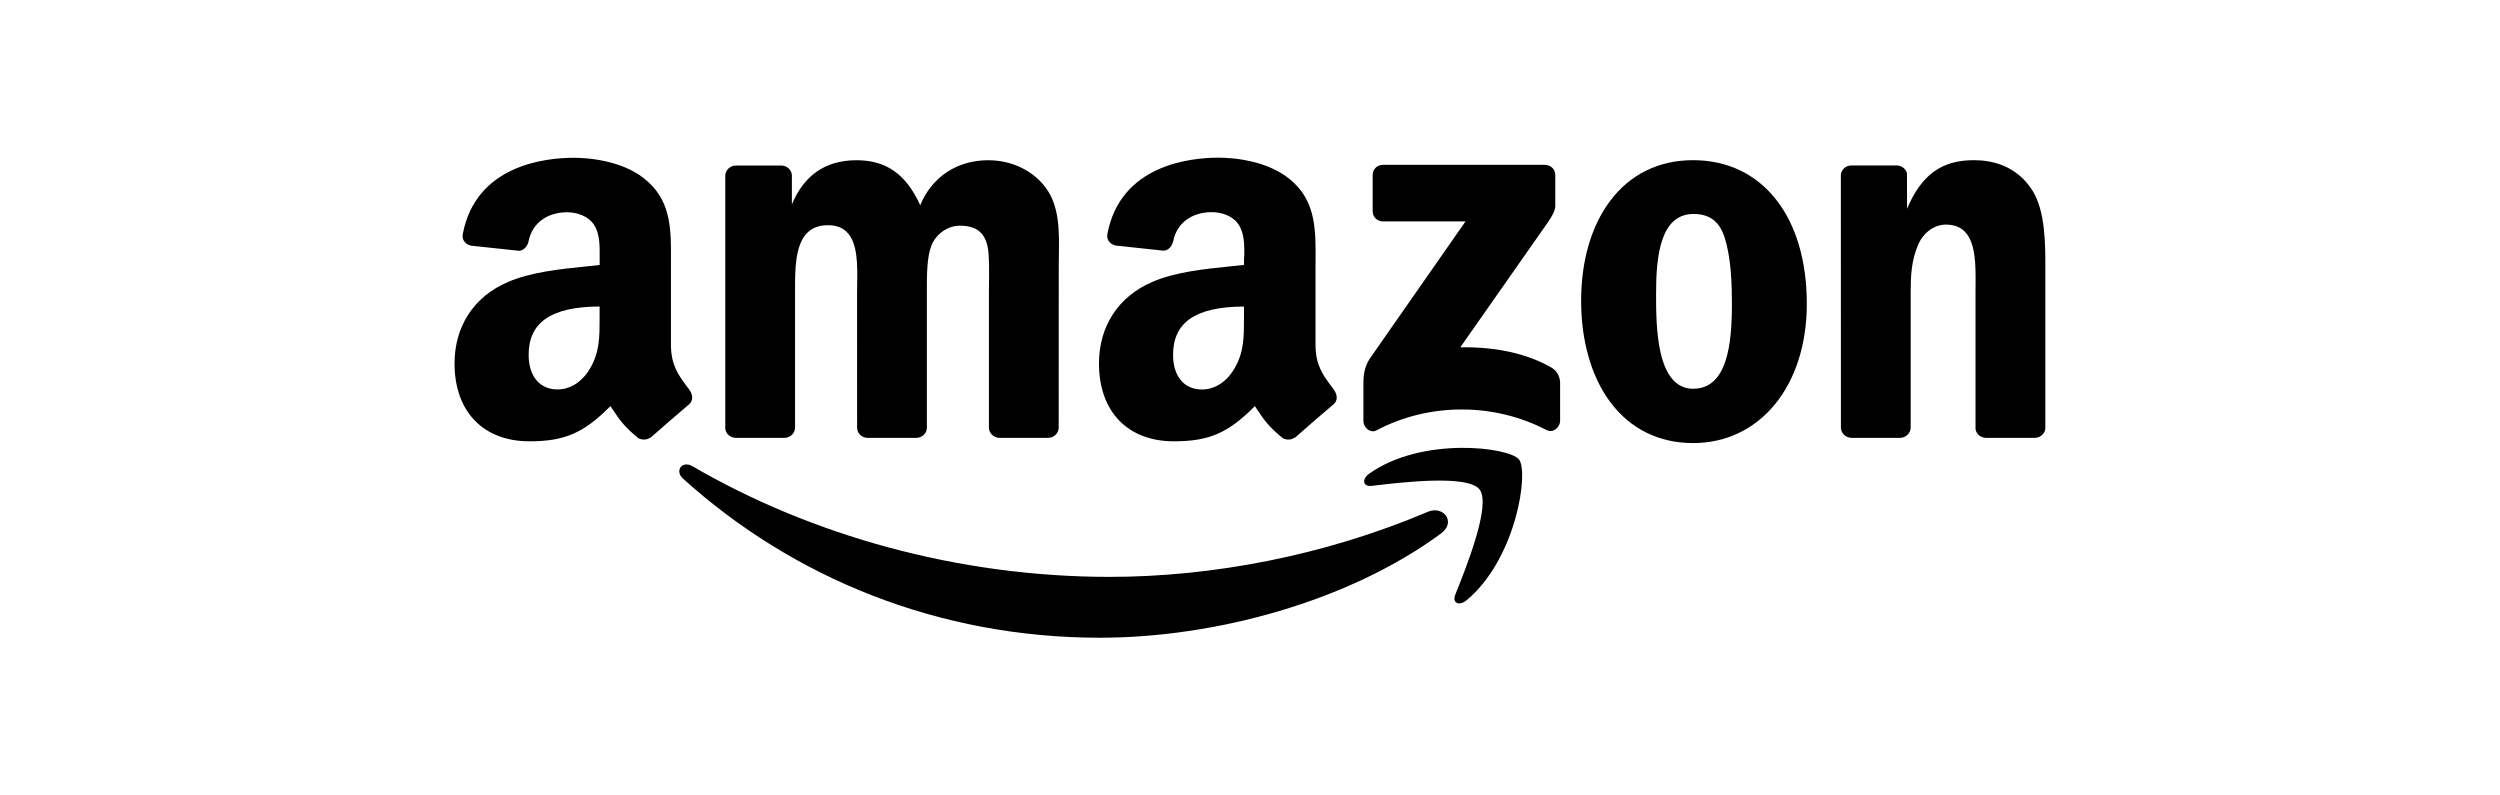
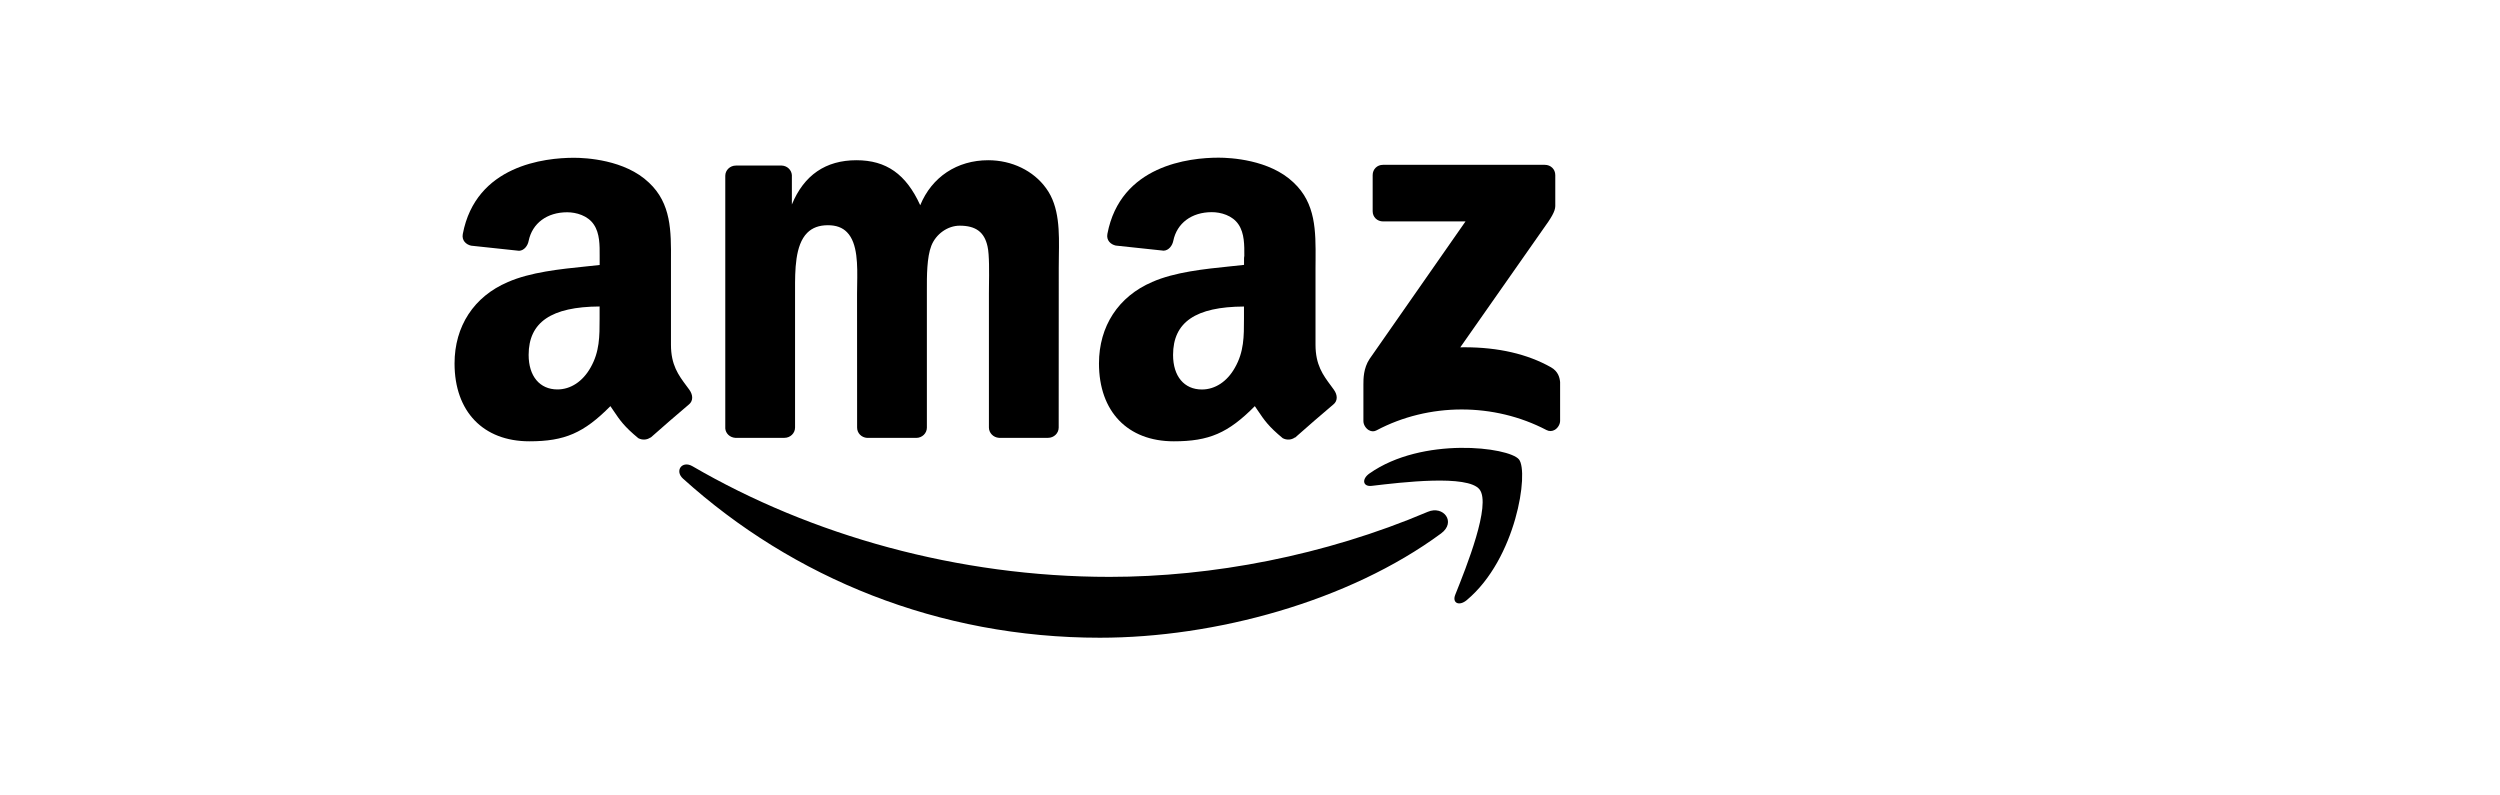
<svg xmlns="http://www.w3.org/2000/svg" version="1.1" id="Ebene_1" x="0px" y="0px" viewBox="0 0 440 140" style="enable-background:new 0 0 440 140;" xml:space="preserve">
  <g>
    <path d="M251.29,90.08c-18.2,7.73-38,11.45-56,11.45c-26.68,0-52.52-7.31-73.41-19.47c-1.83-1.07-3.19,0.8-1.67,2.18   c19.36,17.48,44.95,28,73.37,28c20.27,0,43.82-6.39,60.06-18.36C256.34,91.88,254.04,88.91,251.29,90.08z" />
    <path d="M241.04,83.32c-1.44,1-1.19,2.39,0.4,2.19c5.23-0.62,16.89-2.02,18.96,0.63c2.08,2.67-2.31,13.63-4.27,18.52   c-0.6,1.48,0.68,2.08,2.02,0.96c8.72-7.29,10.96-22.56,9.19-24.76C265.56,78.68,250.33,76.79,241.04,83.32z" />
    <path d="M272.97,64.64c-4.15-2.34-9.27-3.52-15.23-3.52c-0.24,0-0.49,0-0.73,0.01l14.54-20.75c1.47-2.03,2.17-3.17,2.18-4.11v-5.45   c0-1.03-0.79-1.81-1.84-1.81h-28.49c-1.03,0-1.81,0.78-1.81,1.81v6.36c0,1.02,0.79,1.79,1.84,1.79h14.5l-16.89,24.21   c-1.08,1.64-1.08,3.49-1.08,4.48v6.45c0,0.61,0.39,1.26,0.94,1.59c0.24,0.14,0.49,0.21,0.73,0.21c0.22,0,0.44-0.06,0.64-0.17   c9.2-4.88,20.66-4.9,29.92-0.05c0.48,0.25,1,0.23,1.47-0.05c0.54-0.33,0.92-0.98,0.92-1.58l0-6.81   C274.51,66.49,274.26,65.37,272.97,64.64z" />
    <path d="M129.4,77.06h8.66c1.03,0,1.87-0.81,1.87-1.81V51.69l0-0.56c-0.01-3.56-0.01-8,2.14-10.15c0.9-0.9,2.09-1.34,3.64-1.34   c1.45,0,2.55,0.4,3.36,1.23c1.91,1.94,1.85,5.82,1.79,9.24c-0.01,0.55-0.02,1.08-0.02,1.58l0.01,23.57c0,0.96,0.75,1.74,1.76,1.81   h8.65c1.03,0,1.87-0.81,1.87-1.81V51.69l0-0.62c-0.01-2.45-0.01-5.8,0.79-7.83c0.82-2.07,2.88-3.52,4.99-3.52   c2.84,0,4.35,1.13,4.9,3.67c0.33,1.41,0.28,4.72,0.25,6.91c-0.01,0.54-0.01,1.01-0.01,1.38v23.57c0,0.94,0.77,1.74,1.76,1.81h8.65   c1.03,0,1.87-0.81,1.87-1.81l0.01-28.06c0-0.68,0.01-1.38,0.02-2.08c0.07-4.29,0.14-8.72-2.24-11.97   c-2.23-3.1-6.04-4.94-10.19-4.94c-5.49,0-9.93,2.95-11.97,7.92c-2.49-5.47-5.97-7.92-11.23-7.92c-5.41,0-9.23,2.62-11.36,7.79   l0-5.18c-0.07-0.91-0.83-1.63-1.77-1.67h-8.08c-1.03,0-1.87,0.81-1.87,1.79l0,44.48C127.72,76.29,128.45,76.99,129.4,77.06z" />
-     <path d="M297.98,28.19c-6.04,0-11.09,2.49-14.61,7.19c-3.33,4.45-5.09,10.54-5.09,17.61c0,6.97,1.79,13.25,5.05,17.67   c3.53,4.79,8.59,7.32,14.65,7.32c11.79,0,20.02-10.08,20.02-24.52C318,38.11,310.14,28.19,297.98,28.19z M297.98,68.42   c-2.79,0-4.7-2.08-5.68-6.2c-0.83-3.5-0.83-7.68-0.83-10.44v-0.2c0-6.48,0.75-13.92,6.59-13.92c2.84,0,4.58,1.32,5.48,4.16   c1.14,3.57,1.28,8.15,1.28,11.73C304.81,60.48,304.04,68.42,297.98,68.42z" />
-     <path d="M357.7,33.52c-2.8-4.41-7.14-5.33-10.29-5.33c-5.69,0-9.24,2.57-11.77,8.56l-0.01-6.23c-0.19-0.79-0.89-1.35-1.74-1.4   h-8.03c-0.98,0-1.78,0.7-1.87,1.65L324,75.25c0,0.94,0.77,1.74,1.76,1.81h8.63c1.03,0,1.88-0.81,1.89-1.81V51.31   c0-2.69,0.11-5.54,1.36-8.34c0.94-2.09,2.83-3.44,4.83-3.44c1.42,0,2.51,0.4,3.33,1.23c1.96,1.98,1.93,6.09,1.9,9.39   c0,0.4-0.01,0.79-0.01,1.16l0,24.17c0.09,0.84,0.82,1.51,1.73,1.58h8.69c0.94,0,1.76-0.69,1.87-1.6V47.47   C360,43.11,360,37.13,357.7,33.52z" />
    <path d="M218.95,45.68v0.94c-0.76,0.08-1.55,0.17-2.36,0.25c-4.61,0.47-9.84,1.01-13.81,2.76c-5.95,2.56-9.36,7.79-9.36,14.34   c0,8.45,5.04,13.7,13.17,13.7c6.2,0,9.57-1.45,14.26-6.19c0.2,0.29,0.38,0.55,0.55,0.81c1.13,1.68,1.88,2.78,4.36,4.83   c0.7,0.37,1.53,0.32,2.13-0.12l0.03,0.03l0.14-0.12c1.6-1.42,4.82-4.23,6.64-5.75c0.73-0.6,0.75-1.61,0.06-2.57   c-0.17-0.24-0.34-0.47-0.51-0.7c-1.4-1.88-2.72-3.66-2.72-7.22v-13.5c0-0.46,0-0.92,0.01-1.38c0.03-5.14,0.06-9.99-3.88-13.67   c-4.23-4.05-11.17-4.37-13.19-4.37c-5.12,0-17.27,1.31-19.57,13.42c-0.21,1.14,0.58,1.85,1.47,2.05l8.44,0.9   c0.9-0.04,1.53-0.91,1.69-1.74c0.64-3.11,3.23-5.04,6.78-5.04c1.58,0,3.64,0.57,4.7,2.17c1.05,1.55,1.03,3.66,1.02,5.52   C218.95,45.25,218.95,45.47,218.95,45.68z M211.53,68.55c-3.12,0-5.07-2.33-5.07-6.08c0-5.77,3.97-8.48,12.48-8.52l0,2.14   c0,3.12,0.01,5.82-1.6,8.63C215.98,67.15,213.86,68.55,211.53,68.55z" />
    <path d="M121.32,68.59c-0.17-0.24-0.34-0.47-0.51-0.69c-1.4-1.88-2.72-3.66-2.72-7.22v-13.5c0-0.46,0-0.92,0-1.37   c0.03-5.14,0.06-10-3.88-13.67c-4.23-4.05-11.16-4.37-13.19-4.37c-5.12,0-17.27,1.31-19.57,13.42c-0.21,1.14,0.58,1.85,1.47,2.05   l8.44,0.9c0.9-0.04,1.53-0.91,1.68-1.74c0.64-3.11,3.24-5.04,6.78-5.04c1.58,0,3.64,0.57,4.7,2.17c1.05,1.55,1.03,3.66,1.02,5.52   c0,0.22,0,0.43,0,0.65v0.94c-0.76,0.08-1.55,0.17-2.36,0.25c-4.61,0.47-9.84,1.01-13.81,2.76C83.41,52.19,80,57.42,80,63.97   c0,8.45,5.04,13.7,13.17,13.7c6.2,0,9.57-1.45,14.26-6.19c0.2,0.29,0.38,0.55,0.55,0.81c1.13,1.68,1.88,2.78,4.36,4.83   c0.7,0.37,1.53,0.32,2.13-0.12l0.03,0.03l0.14-0.12c1.66-1.47,4.82-4.23,6.64-5.75C121.99,70.56,122.01,69.55,121.32,68.59z    M105.53,53.94l0,2.14c0,3.12,0.01,5.82-1.6,8.63c-1.38,2.44-3.5,3.83-5.82,3.83c-3.12,0-5.07-2.33-5.07-6.08   C93.05,56.7,97.02,53.99,105.53,53.94z" />
  </g>
</svg>